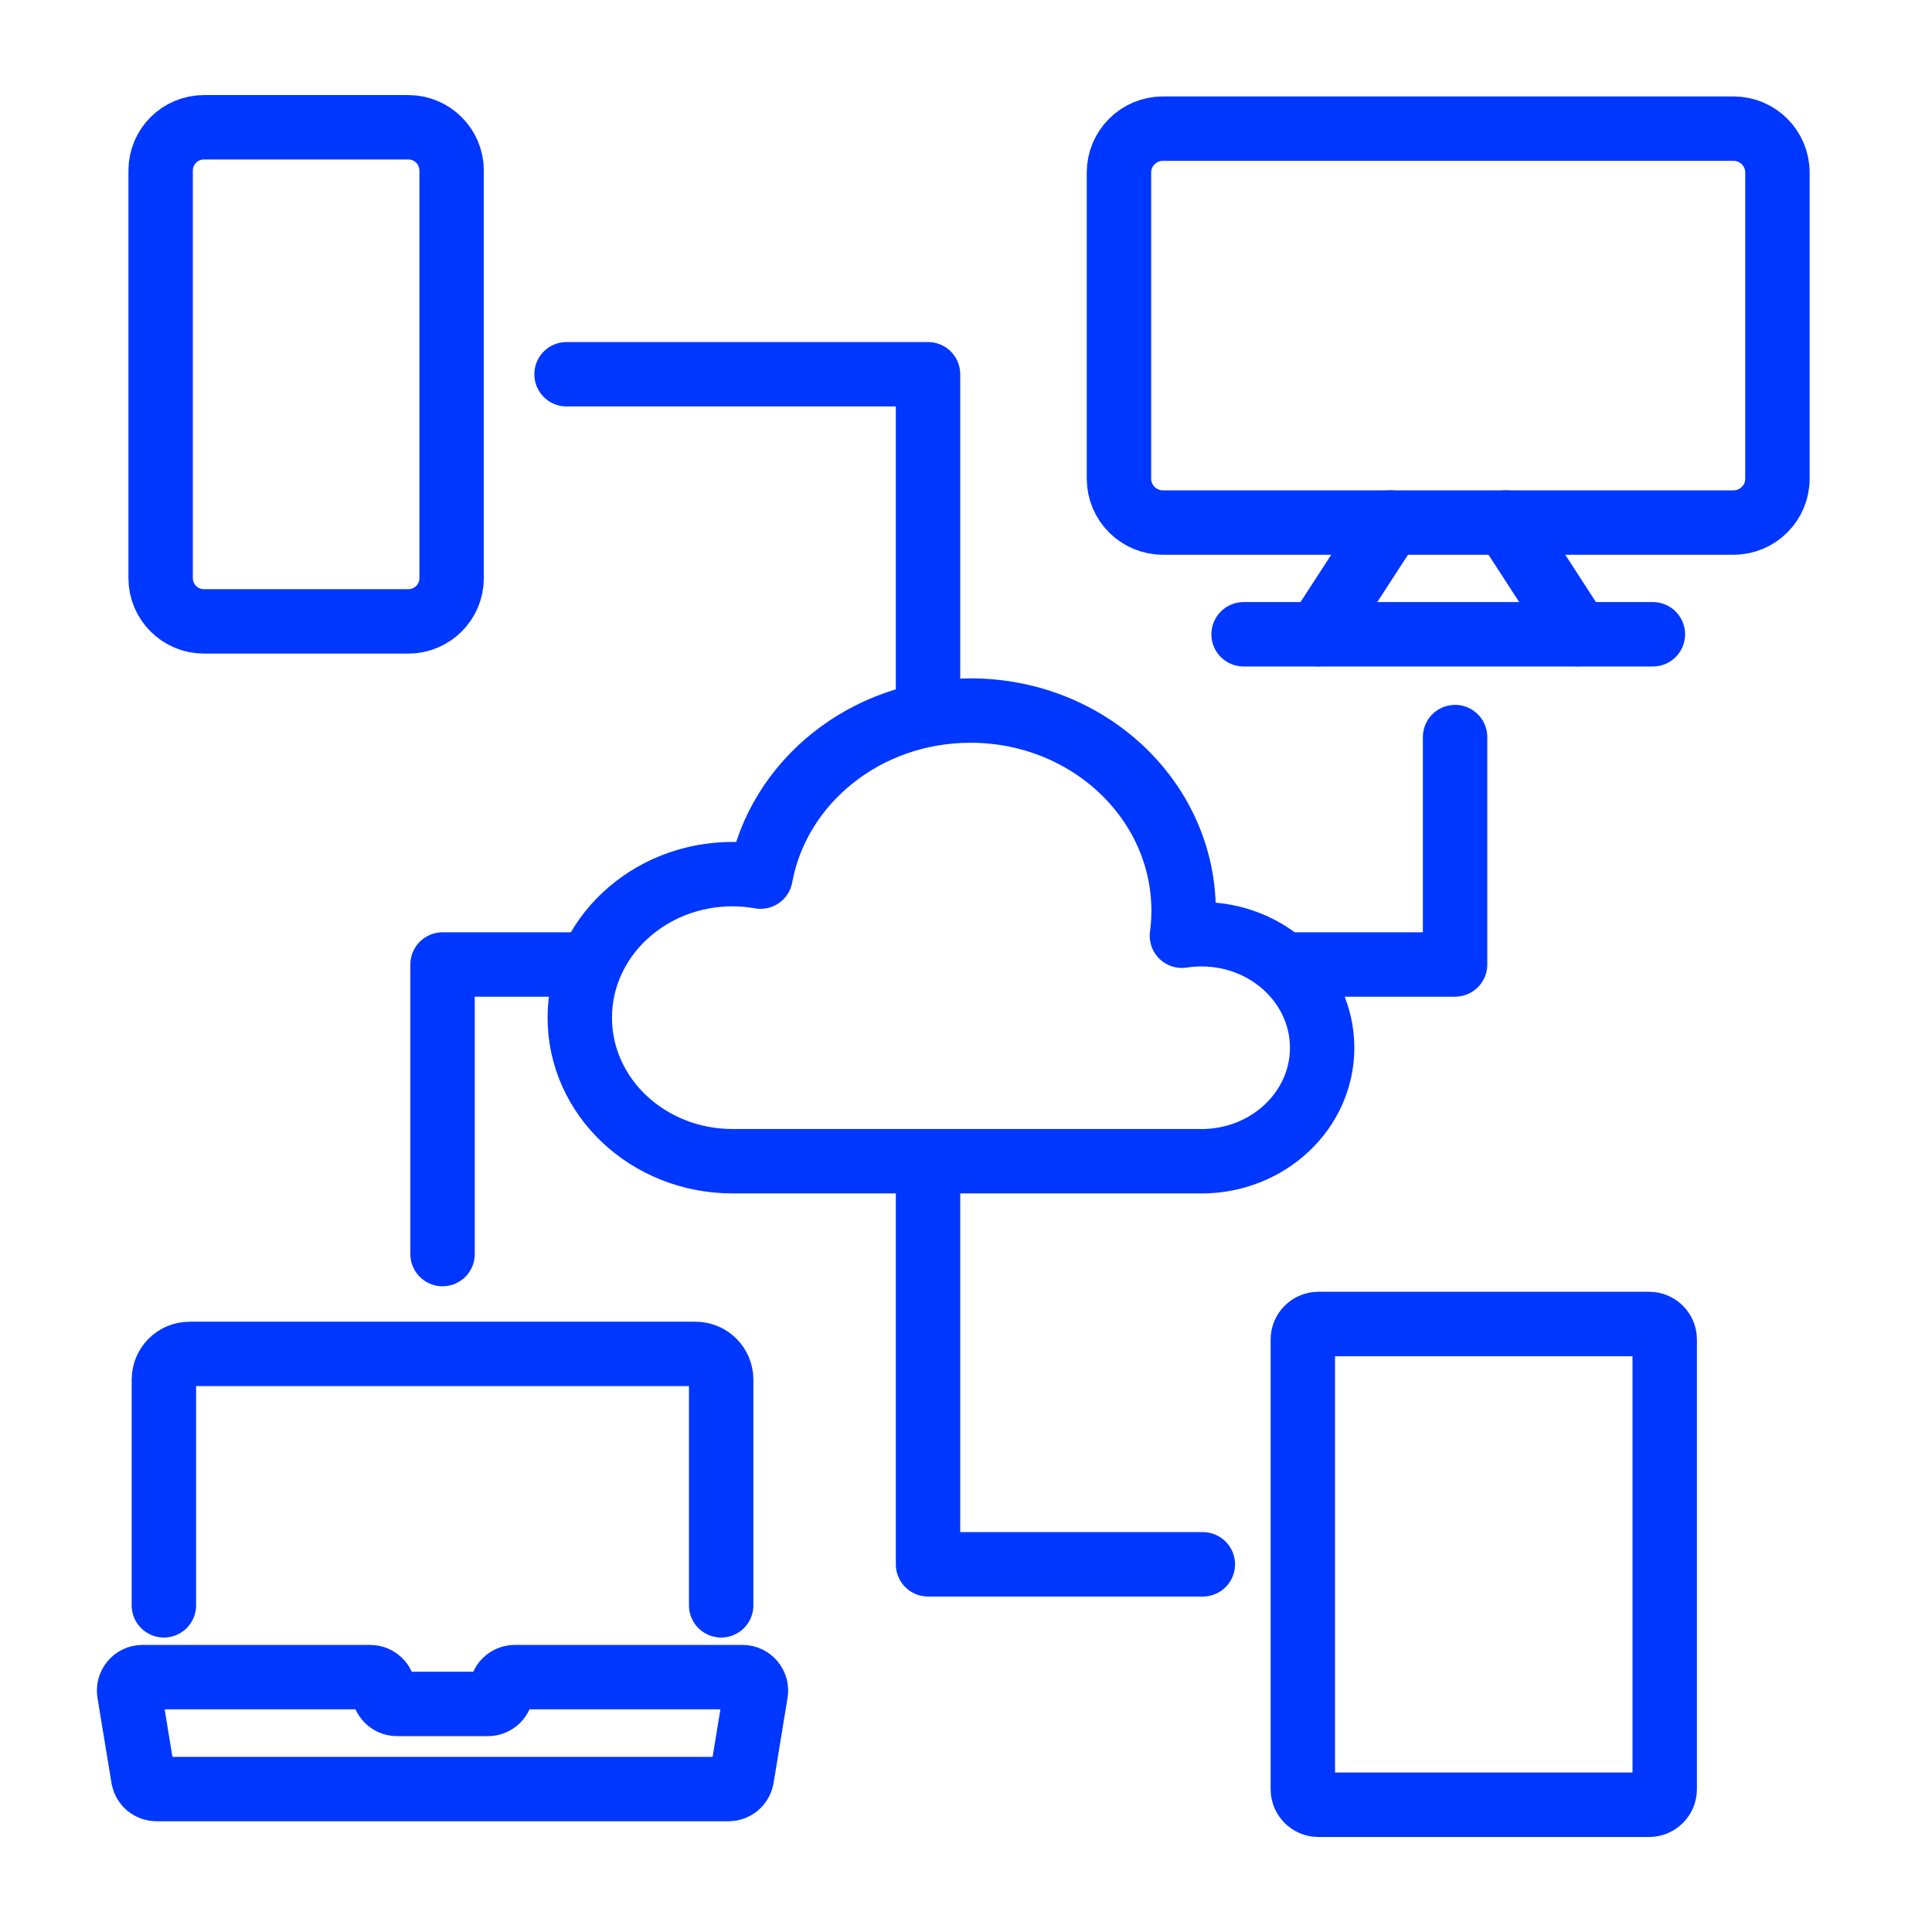
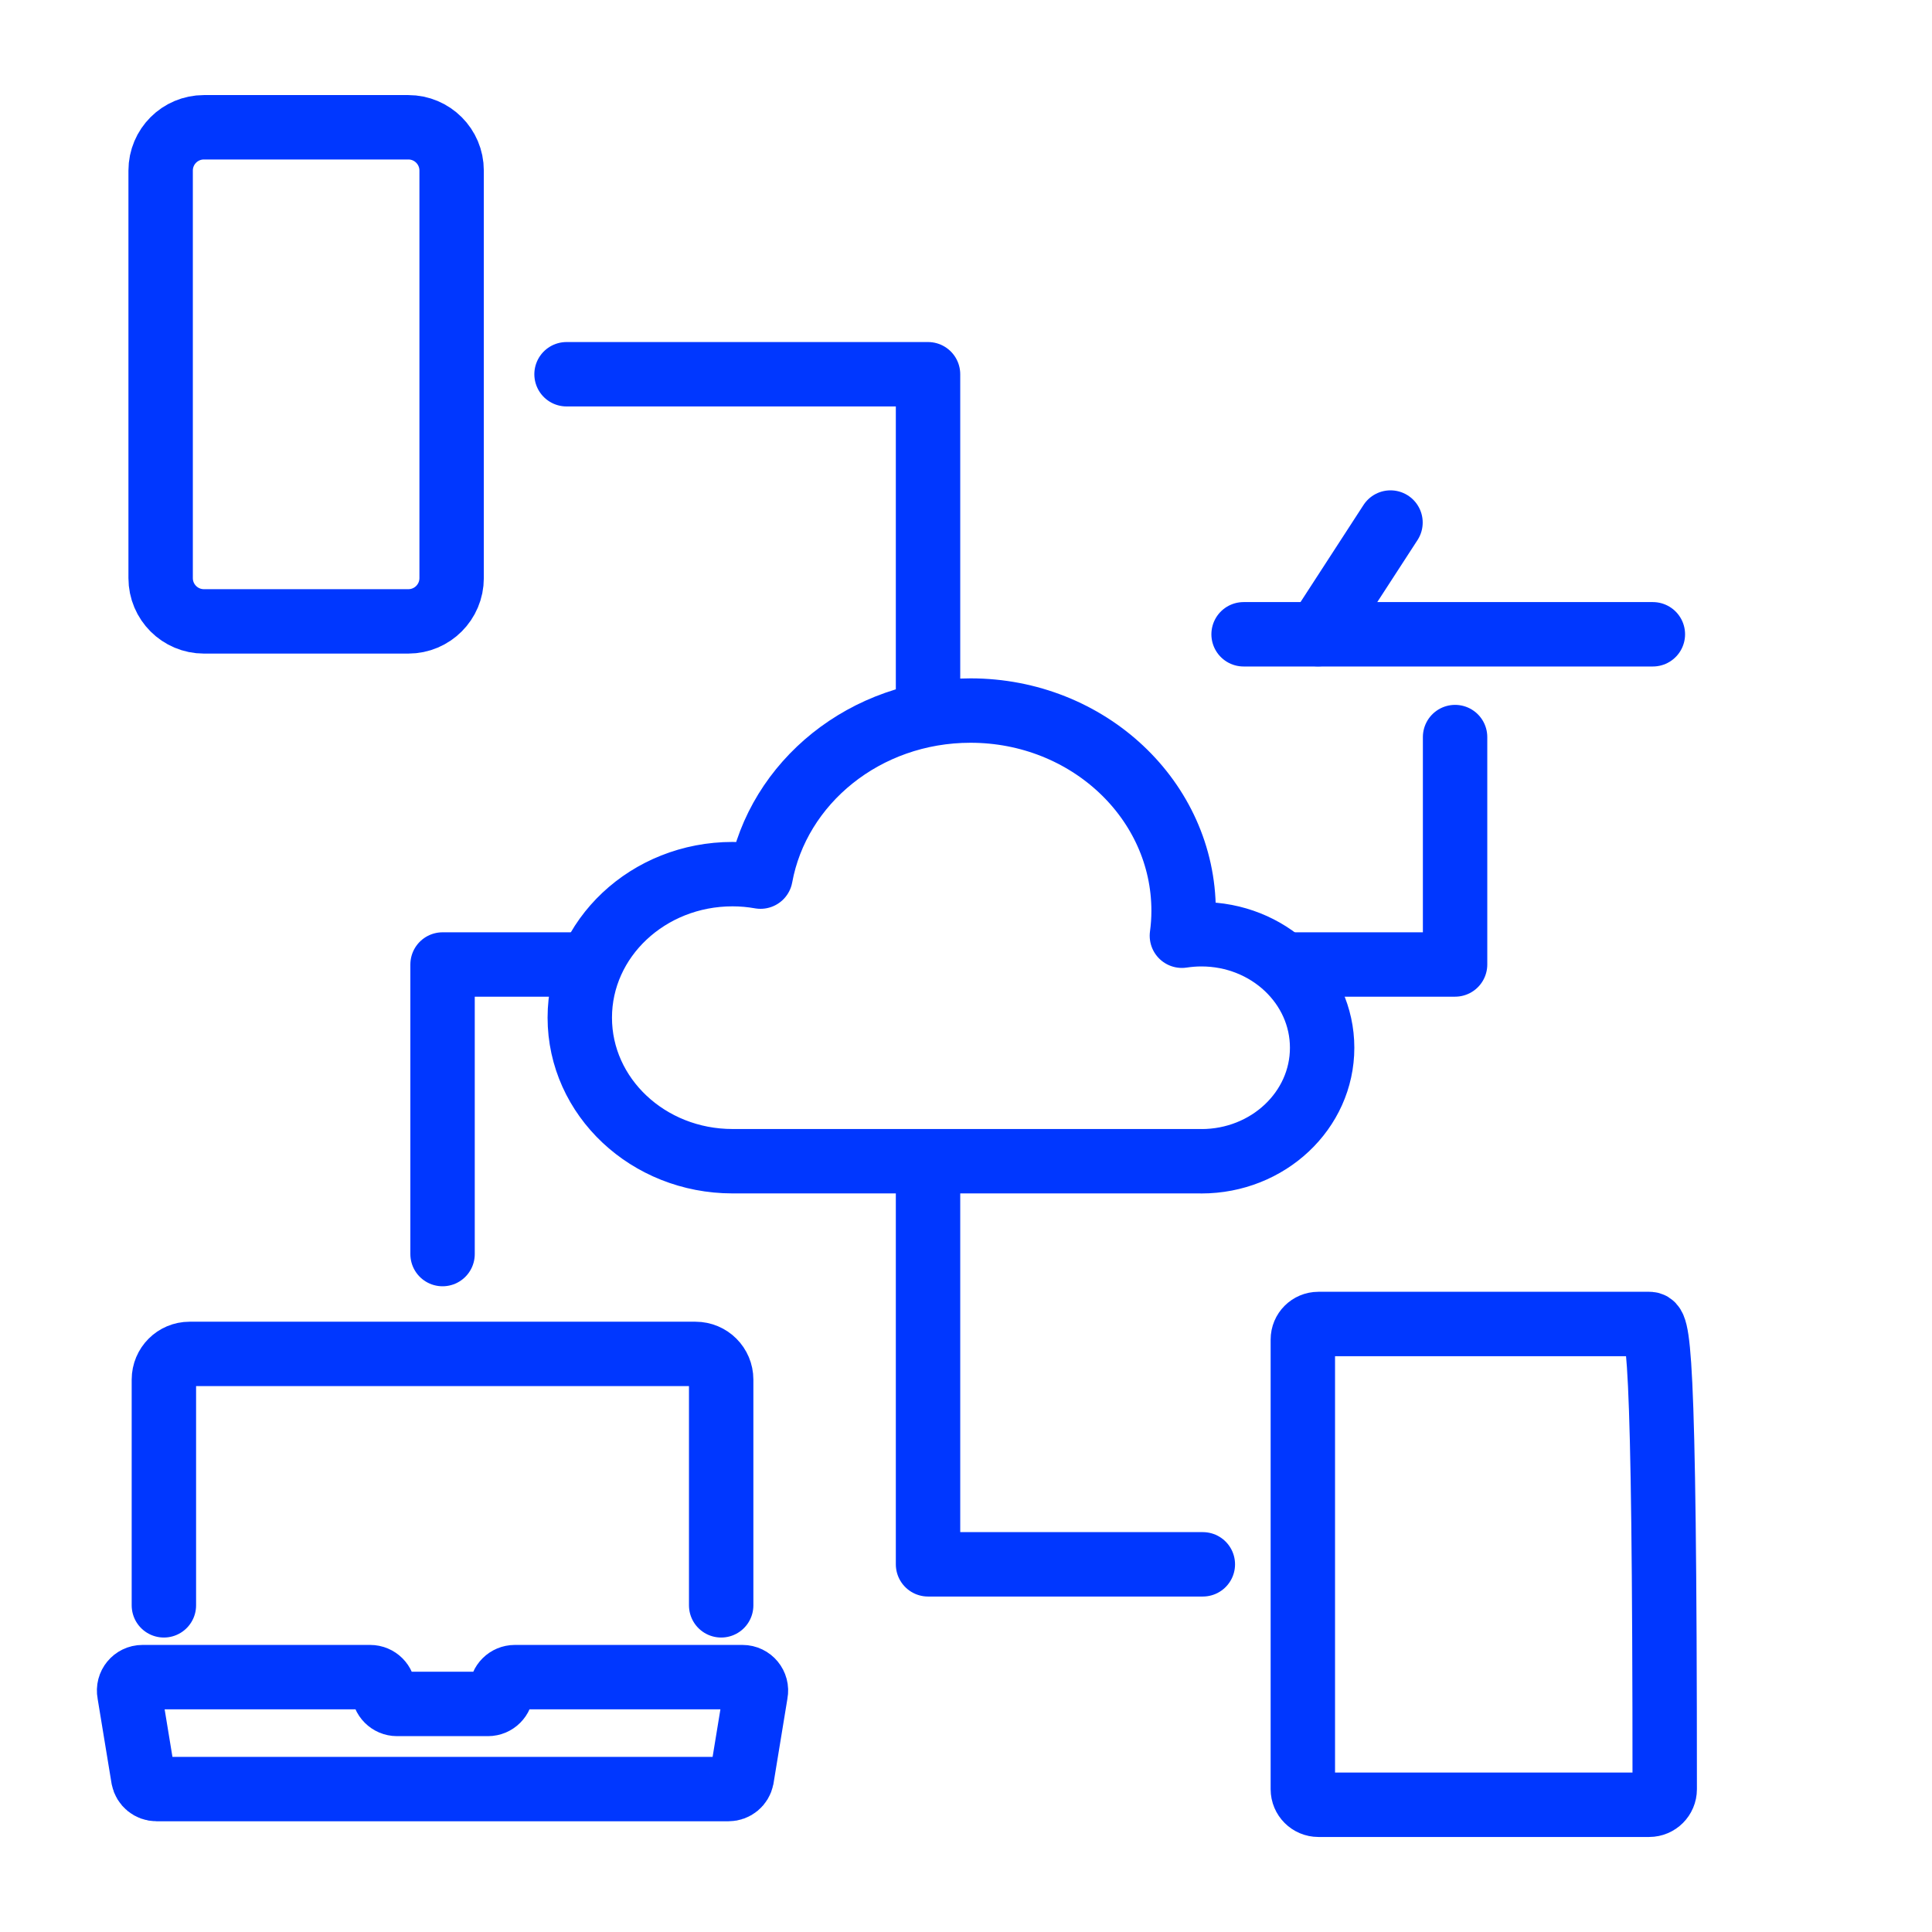
<svg xmlns="http://www.w3.org/2000/svg" width="75" height="75" viewBox="0 0 75 75" fill="none">
  <path d="M6.362 62.319V53.556C6.362 53.005 6.808 52.559 7.359 52.559H26.999C27.55 52.559 27.996 53.005 27.996 53.556V62.319" stroke="#0037FF" stroke-width="2.5" stroke-linecap="round" stroke-linejoin="round" />
  <path d="M29.336 65.727L28.794 69.031C28.745 69.275 28.531 69.451 28.283 69.451H6.075C5.826 69.451 5.612 69.275 5.564 69.031L5.021 65.727C4.958 65.405 5.203 65.106 5.532 65.106H14.371C14.658 65.106 14.892 65.339 14.892 65.626C14.892 65.913 15.125 66.147 15.412 66.147H18.944C19.231 66.147 19.464 65.913 19.464 65.626C19.464 65.339 19.698 65.106 19.985 65.106H28.824C29.152 65.106 29.4 65.405 29.336 65.727Z" stroke="#0037FF" stroke-width="2.5" stroke-linecap="round" stroke-linejoin="round" />
-   <path d="M67.295 4.994H45.143C44.202 4.994 43.438 5.758 43.438 6.699V18.58C43.438 19.522 44.202 20.285 45.143 20.285H67.295C68.237 20.285 69 19.522 69 18.58V6.699C69 5.758 68.237 4.994 67.295 4.994Z" stroke="#0037FF" stroke-width="2.5" stroke-linecap="round" stroke-linejoin="round" />
  <path d="M51.167 24.619L53.979 20.285" stroke="#0037FF" stroke-width="2.5" stroke-linecap="round" stroke-linejoin="round" />
-   <path d="M58.462 20.285L61.273 24.619" stroke="#0037FF" stroke-width="2.5" stroke-linecap="round" stroke-linejoin="round" />
  <path d="M48.276 24.623H64.164" stroke="#0037FF" stroke-width="2.5" stroke-linecap="round" stroke-linejoin="round" />
-   <path d="M64.021 51.397H51.18C50.846 51.397 50.576 51.667 50.576 52V69.457C50.576 69.79 50.846 70.061 51.18 70.061H64.021C64.354 70.061 64.624 69.79 64.624 69.457V52C64.624 51.667 64.354 51.397 64.021 51.397Z" stroke="#0037FF" stroke-width="2.5" stroke-linecap="round" stroke-linejoin="round" />
+   <path d="M64.021 51.397H51.18C50.846 51.397 50.576 51.667 50.576 52V69.457C50.576 69.79 50.846 70.061 51.18 70.061H64.021C64.354 70.061 64.624 69.79 64.624 69.457C64.624 51.667 64.354 51.397 64.021 51.397Z" stroke="#0037FF" stroke-width="2.5" stroke-linecap="round" stroke-linejoin="round" />
  <path d="M15.852 4.941H7.916C6.988 4.941 6.236 5.693 6.236 6.621V22.442C6.236 23.37 6.988 24.122 7.916 24.122H15.852C16.78 24.122 17.532 23.37 17.532 22.442V6.621C17.532 5.693 16.78 4.941 15.852 4.941Z" stroke="#0037FF" stroke-width="2.5" stroke-linecap="round" stroke-linejoin="round" />
  <path d="M50.296 37.441H56.486V28.613" stroke="#0037FF" stroke-width="2.5" stroke-linecap="round" stroke-linejoin="round" />
  <path d="M36.026 27.068V14.528H21.993" stroke="#0037FF" stroke-width="2.5" stroke-linecap="round" stroke-linejoin="round" />
  <path d="M22.508 37.442H17.18V48.683" stroke="#0037FF" stroke-width="2.5" stroke-linecap="round" stroke-linejoin="round" />
  <path d="M36.026 45.595V60.727H46.694" stroke="#0037FF" stroke-width="2.5" stroke-linecap="round" stroke-linejoin="round" />
  <path fill-rule="evenodd" clip-rule="evenodd" d="M46.637 45.08C49.227 45.08 51.325 43.108 51.325 40.674C51.325 38.239 49.227 36.267 46.637 36.267C46.38 36.267 46.128 36.288 45.881 36.325C45.924 36.007 45.947 35.687 45.947 35.359C45.947 31.064 42.243 27.584 37.675 27.584C33.588 27.584 30.196 30.369 29.524 34.03C29.171 33.968 28.809 33.934 28.436 33.934C25.162 33.934 22.507 36.428 22.507 39.506C22.507 42.583 25.162 45.078 28.436 45.078H46.637V45.08Z" stroke="#0037FF" stroke-width="2.5" stroke-linecap="round" stroke-linejoin="round" />
</svg>